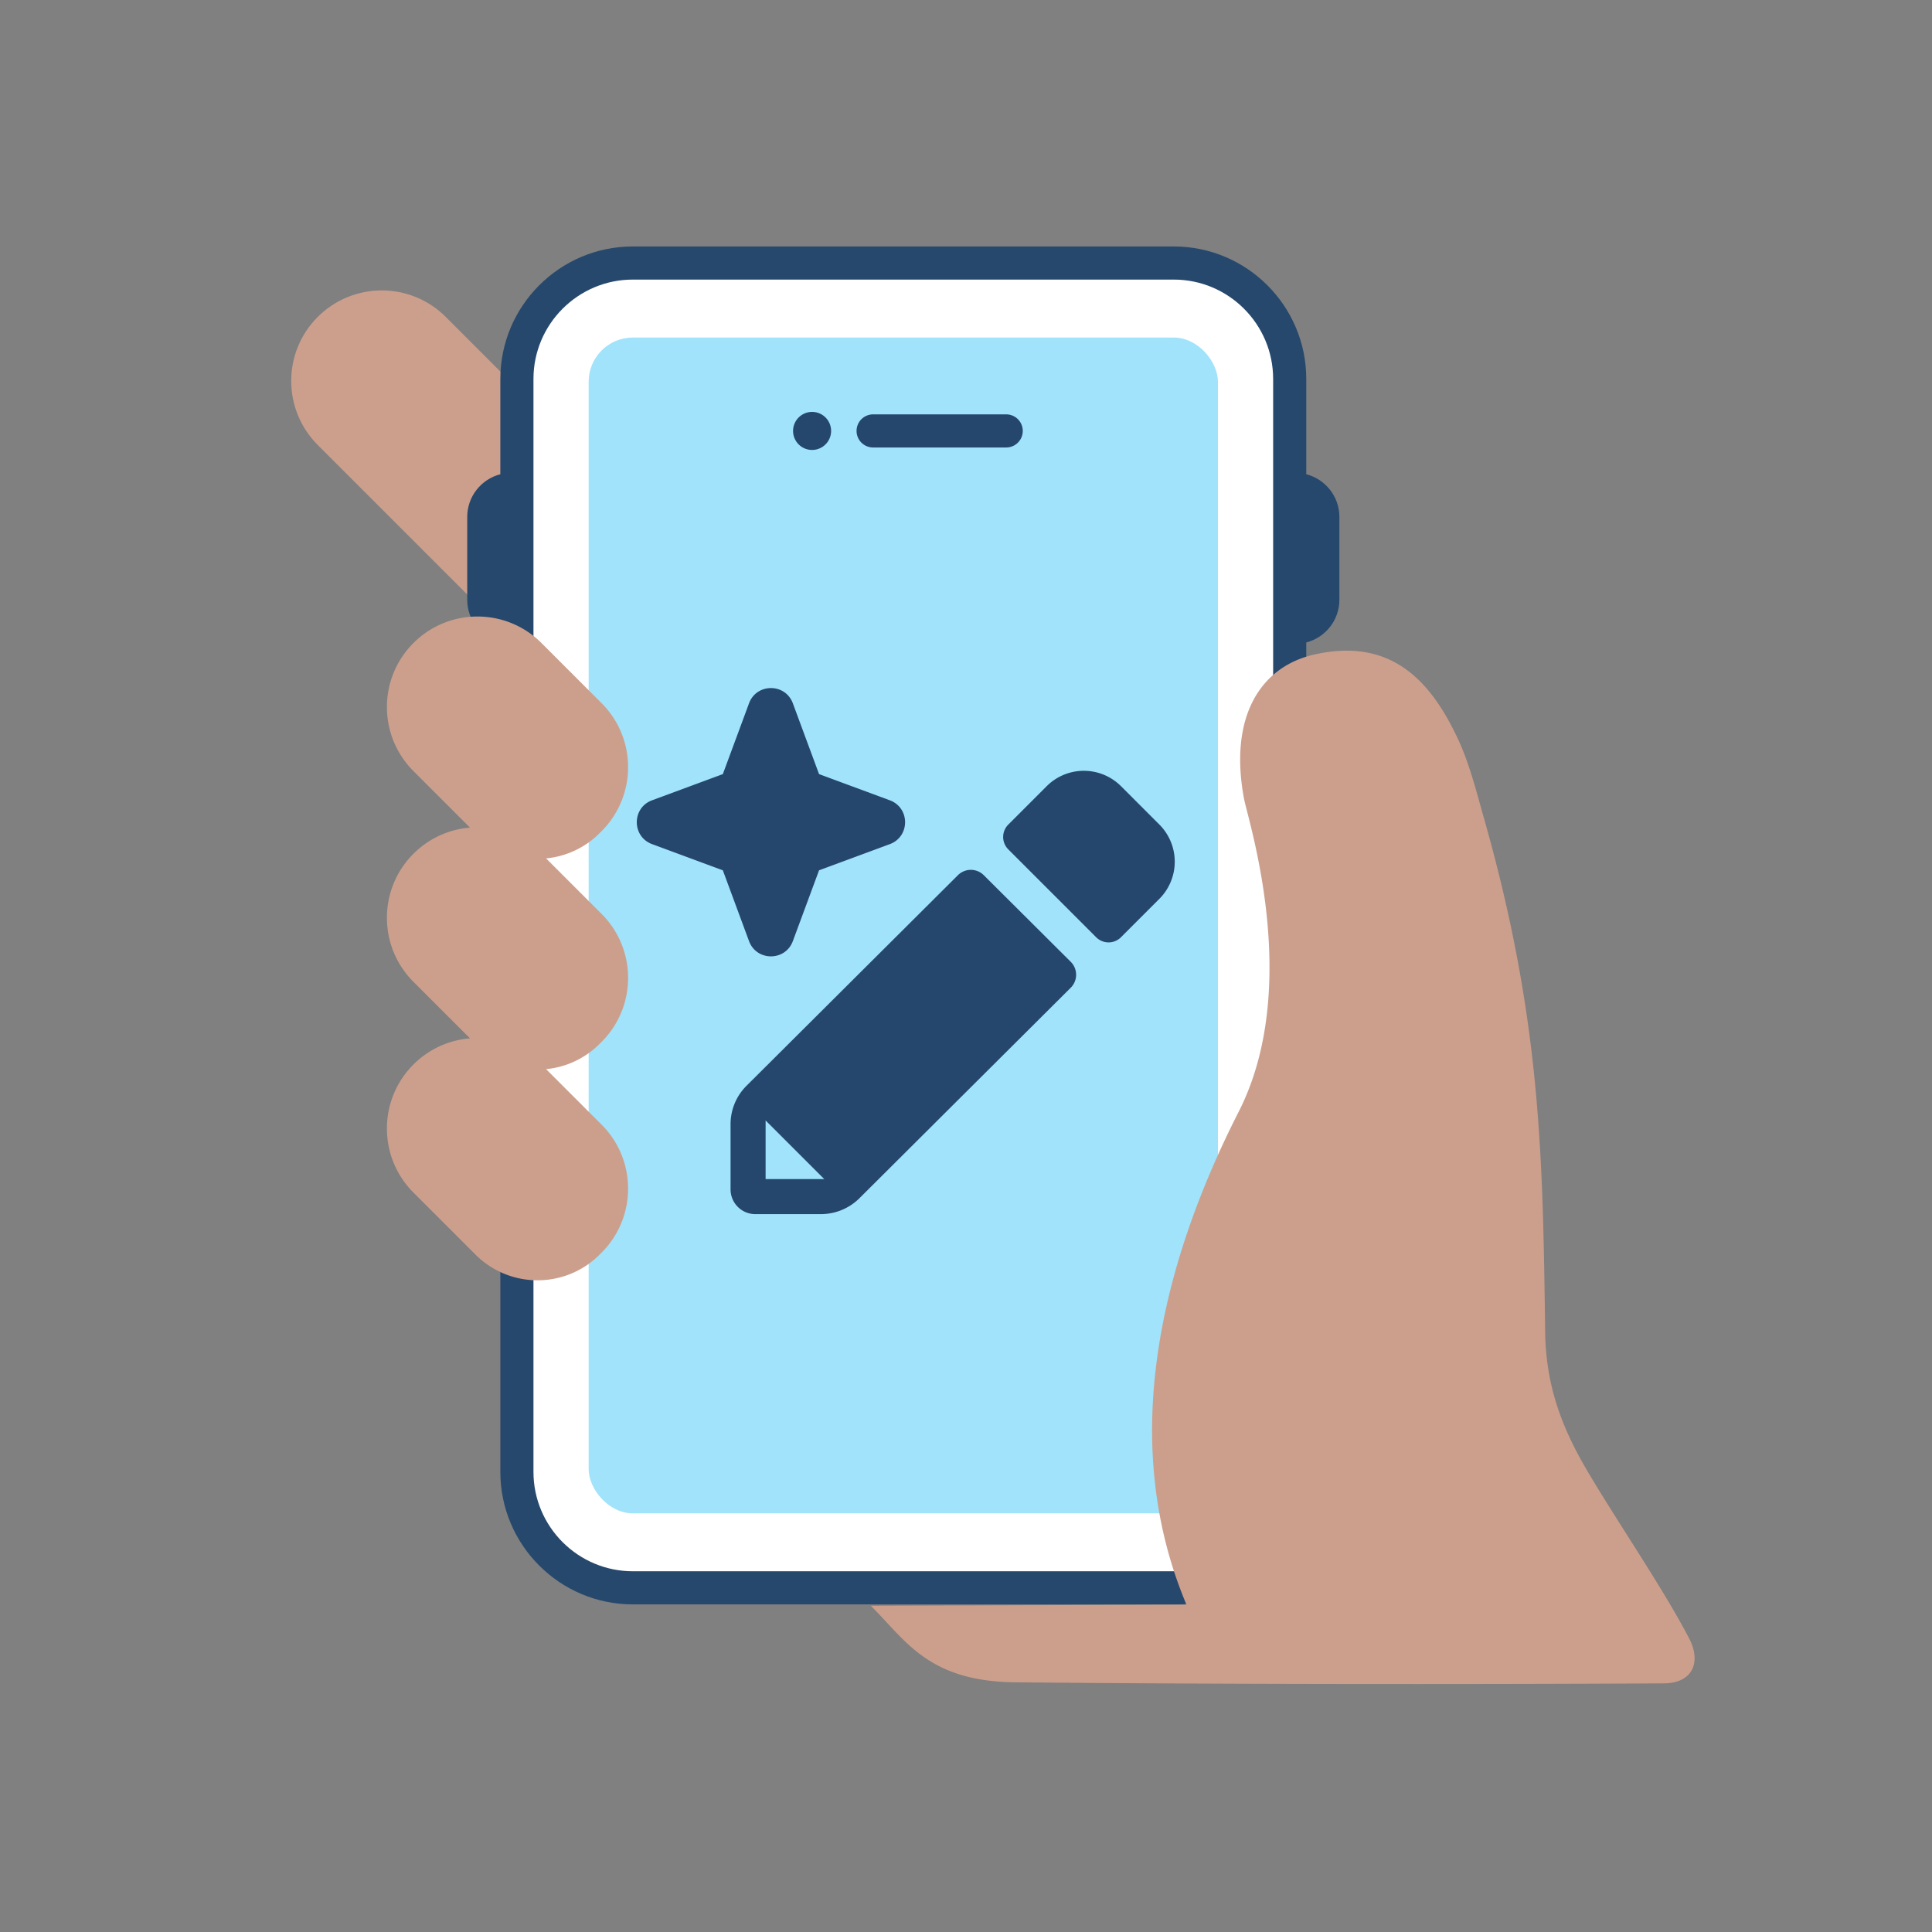
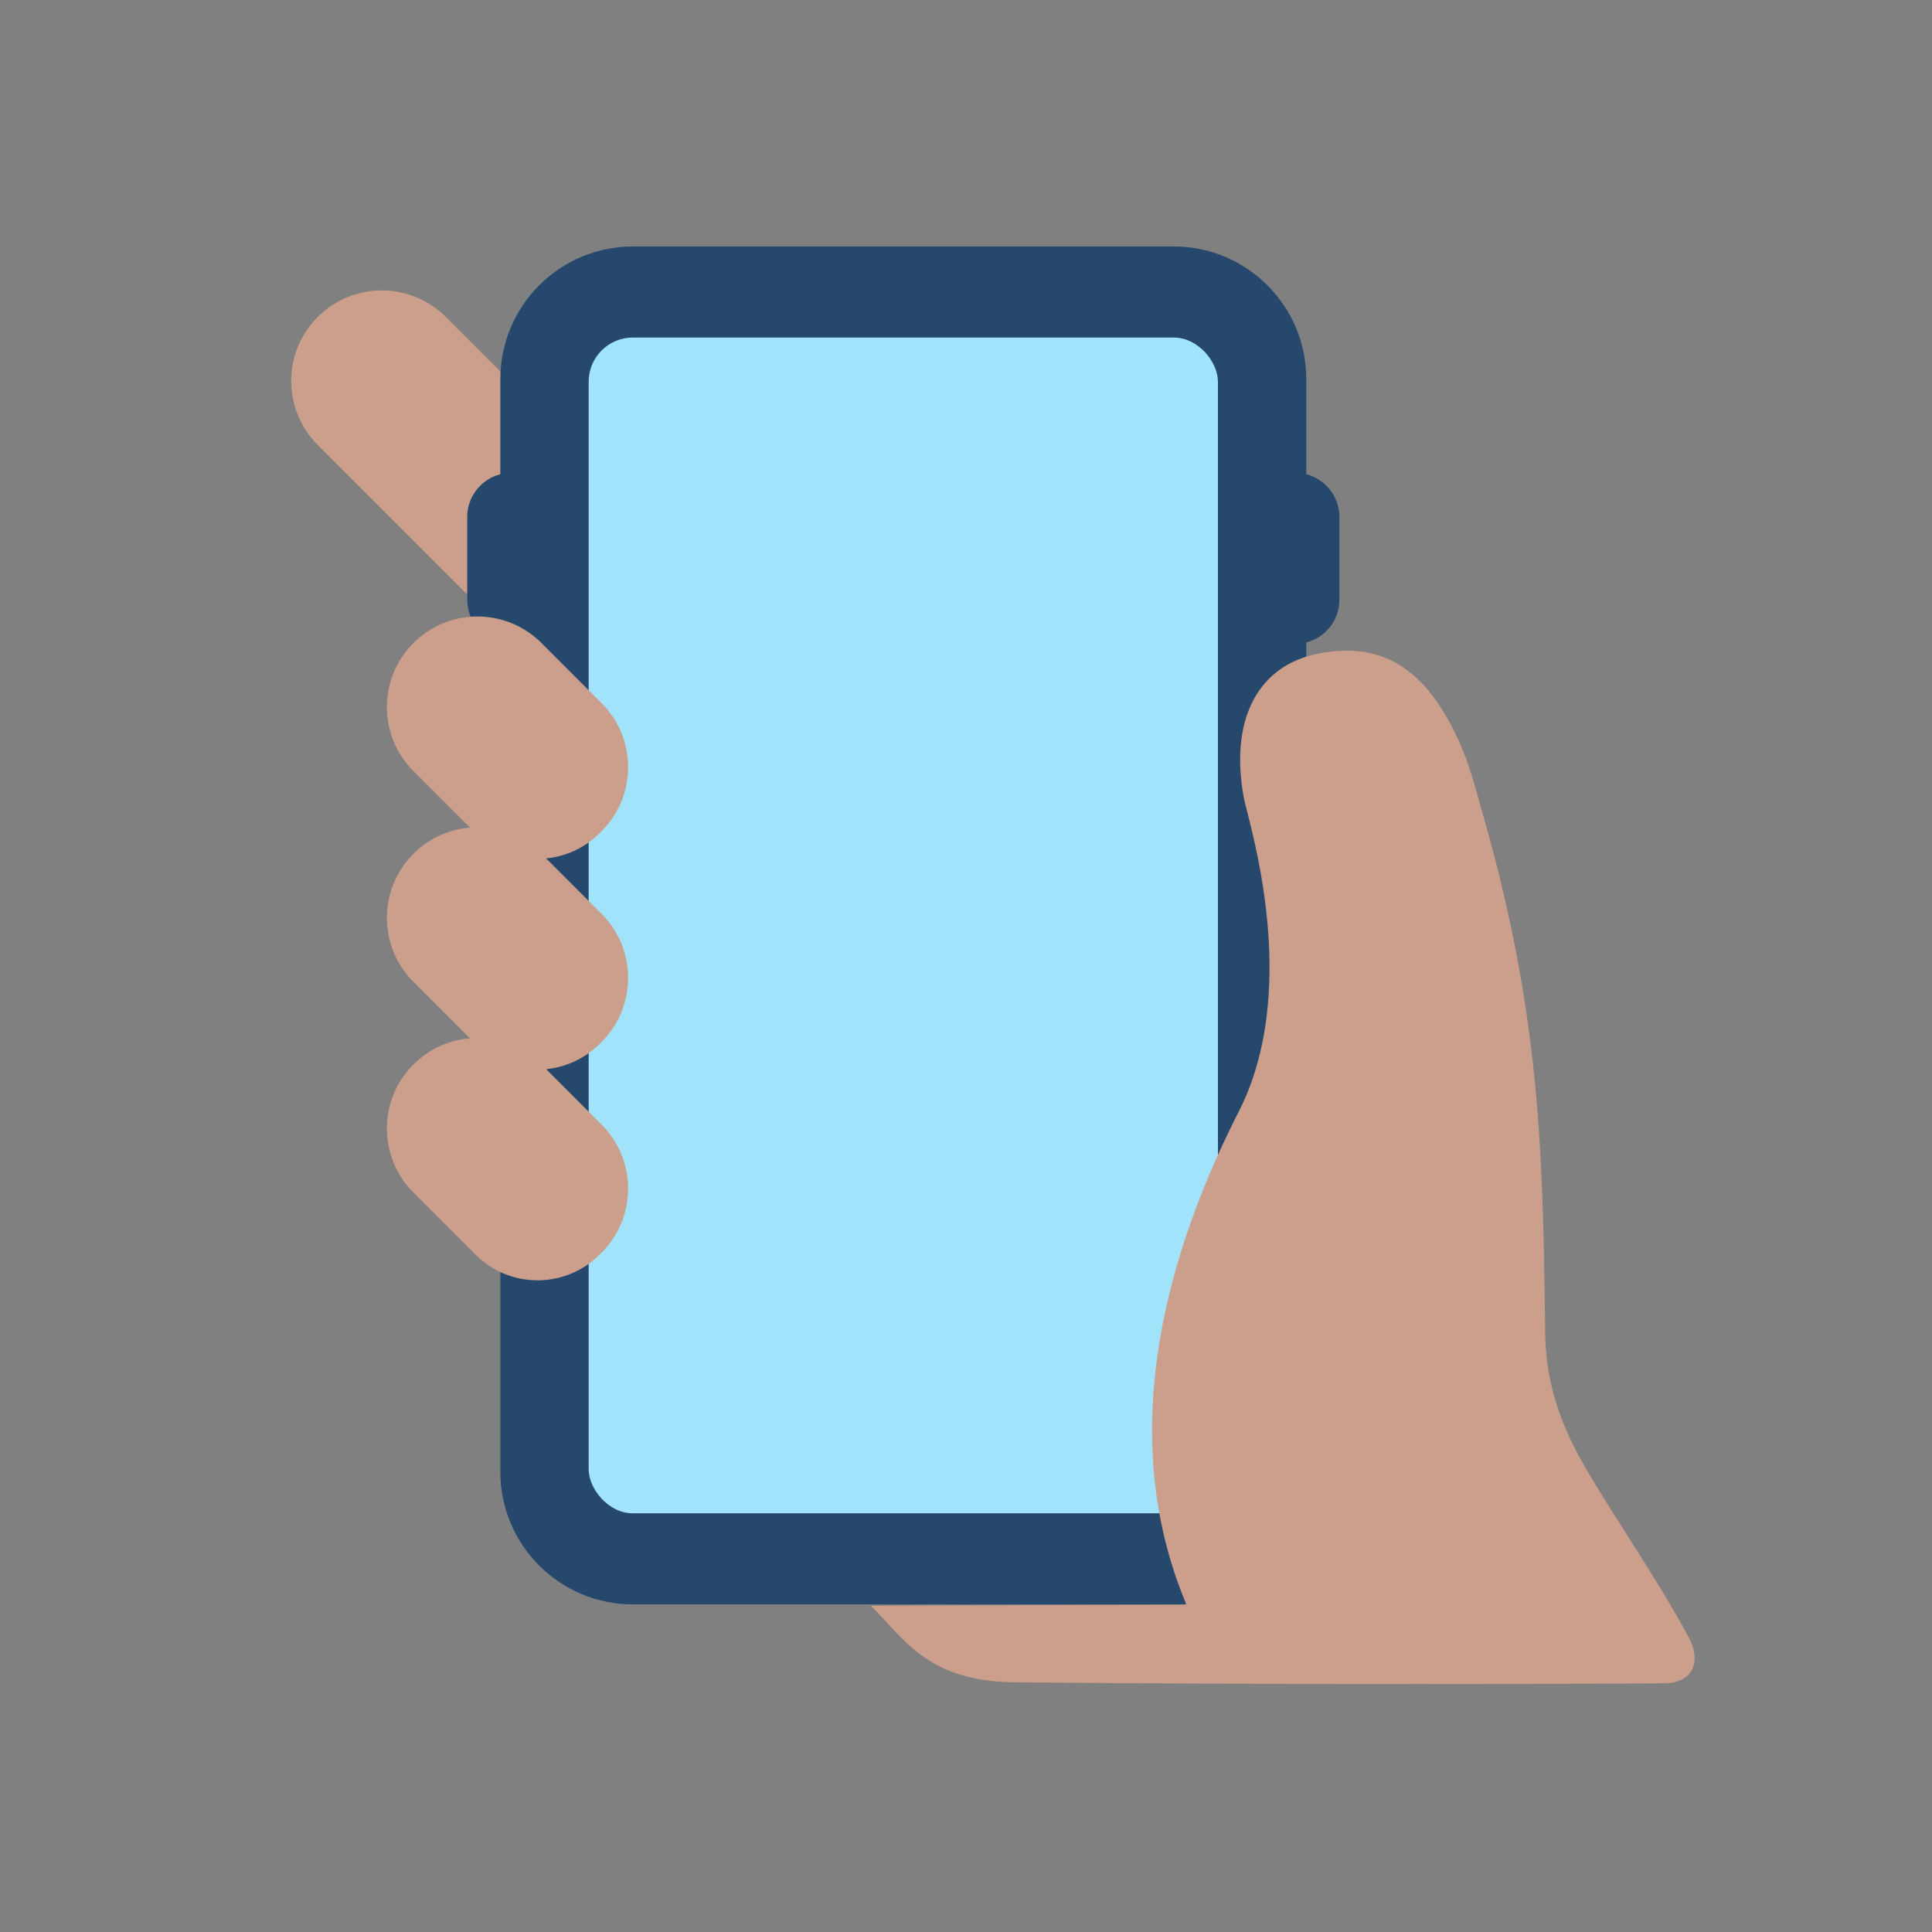
<svg xmlns="http://www.w3.org/2000/svg" viewBox="0 0 350 350">
  <rect x="0" y="0" width="350" height="350" fill="#808080" stroke="none" />
  <path fill="#cc9f8c" d="M57.56 57.415c-6.405 6.404-6.406 16.788-.001 23.193l31.467 31.466c6.21 6.21 16.277 6.21 22.486 0l.353-.353c6.405-6.405 6.405-16.789 0-23.193L80.754 57.416c-6.405-6.405-16.789-6.405-23.194 0" />
  <path fill="#26486c" d="M236.642 85.912V68.65c0-13.233-10.767-24-24-24h-98c-13.234 0-24 10.767-24 24v17.262c-3.45.89-6 4.012-6 7.738v15c0 3.726 2.55 6.848 6 7.738V266.65c0 13.234 10.766 24 24 24h98.643c12.879 0 23.357-10.48 23.357-23.362v-150.9c3.448-.89 6-4.012 6-7.738v-15c0-3.726-2.552-6.848-6-7.738" />
-   <path fill="#fff" d="M114.642 50.65c-9.926 0-18 8.075-18 18v198c0 9.925 8.074 18 18 18h98.643c9.57 0 17.357-7.789 17.357-17.362V68.65c0-9.925-8.075-18-18-18z" />
  <rect width="114" height="213" x="106.641" y="61.15" fill="#a1e3fb" rx="8" ry="8" />
  <path fill="#cc9f8c" d="M301.391 304.958c-37.974.197-80.318.155-117.391-.19-14.418-.135-19.076-6.297-24.545-12.118a68 68 0 0 0-1.704-1.758l57.191-.184c-12.326-29.243-4.883-61.13 9.458-89.31 11.577-22.748 1.666-52.859.944-56.797-2.728-14.858 3.048-23.832 12.758-26.026 13.968-3.157 21.061 4.852 25.884 15.011 2.18 4.59 3.394 9.538 4.785 14.425 10.45 36.707 10.719 61.542 11.147 93.243l-.028-.031.028.03c.118 8.687 2.345 16.063 7.212 24.48 5.206 9.003 13.99 21.69 18.883 31.1 2.198 4.227.7 8.097-4.622 8.125M108.982 150.573c6.404-6.404 6.404-16.788 0-23.192l-10.889-10.89c-6.404-6.404-16.788-6.404-23.193 0s-6.406 16.788-.002 23.192l10.247 10.246a16.33 16.33 0 0 0-10.245 4.739c-6.405 6.404-6.406 16.788-.002 23.192l10.247 10.246a16.33 16.33 0 0 0-10.245 4.738v.001c-6.405 6.404-6.406 16.788-.002 23.192l11.245 11.244c6.209 6.21 16.276 6.21 22.485 0l.354-.354c6.404-6.404 6.404-16.788 0-23.192l-10.049-10.05a15.83 15.83 0 0 0 9.695-4.581l.354-.354c6.404-6.404 6.404-16.788 0-23.192l-10.049-10.05a15.83 15.83 0 0 0 9.695-4.58z" />
-   <path fill="#26476d" d="M143.672 78.066a3.446 3.446 0 1 1 6.892 0 3.446 3.446 0 0 1-6.892 0m14.501 3h24.11a3 3 0 1 0 0-6h-24.11a3 3 0 1 0 0 6m35.799 93.17a3.32 3.32 0 0 1 0 4.705l-38.27 38.122a9.9 9.9 0 0 1-6.991 2.887h-11.884a4.48 4.48 0 0 1-4.479-4.48v-11.813a9.82 9.82 0 0 1 2.892-6.962l38.296-38.147a3.32 3.32 0 0 1 4.685 0zM149.316 213.6l-10.618-10.618V213.6zm-5.683-43.111 4.745-12.823 12.823-4.744c3.685-1.364 3.685-6.577 0-7.94l-12.823-4.745-4.745-12.823c-1.363-3.685-6.576-3.685-7.94 0l-4.744 12.823-12.823 4.744c-3.685 1.364-3.685 6.577 0 7.94l12.823 4.745 4.744 12.823c1.364 3.685 6.577 3.685 7.94 0m66.394-21.119-6.943-6.943a9.525 9.525 0 0 0-13.47 0l-6.953 6.955a3.175 3.175 0 0 0 0 4.49l15.922 15.922a3.175 3.175 0 0 0 4.49 0l6.954-6.954a9.524 9.524 0 0 0 0-13.47" />
</svg>